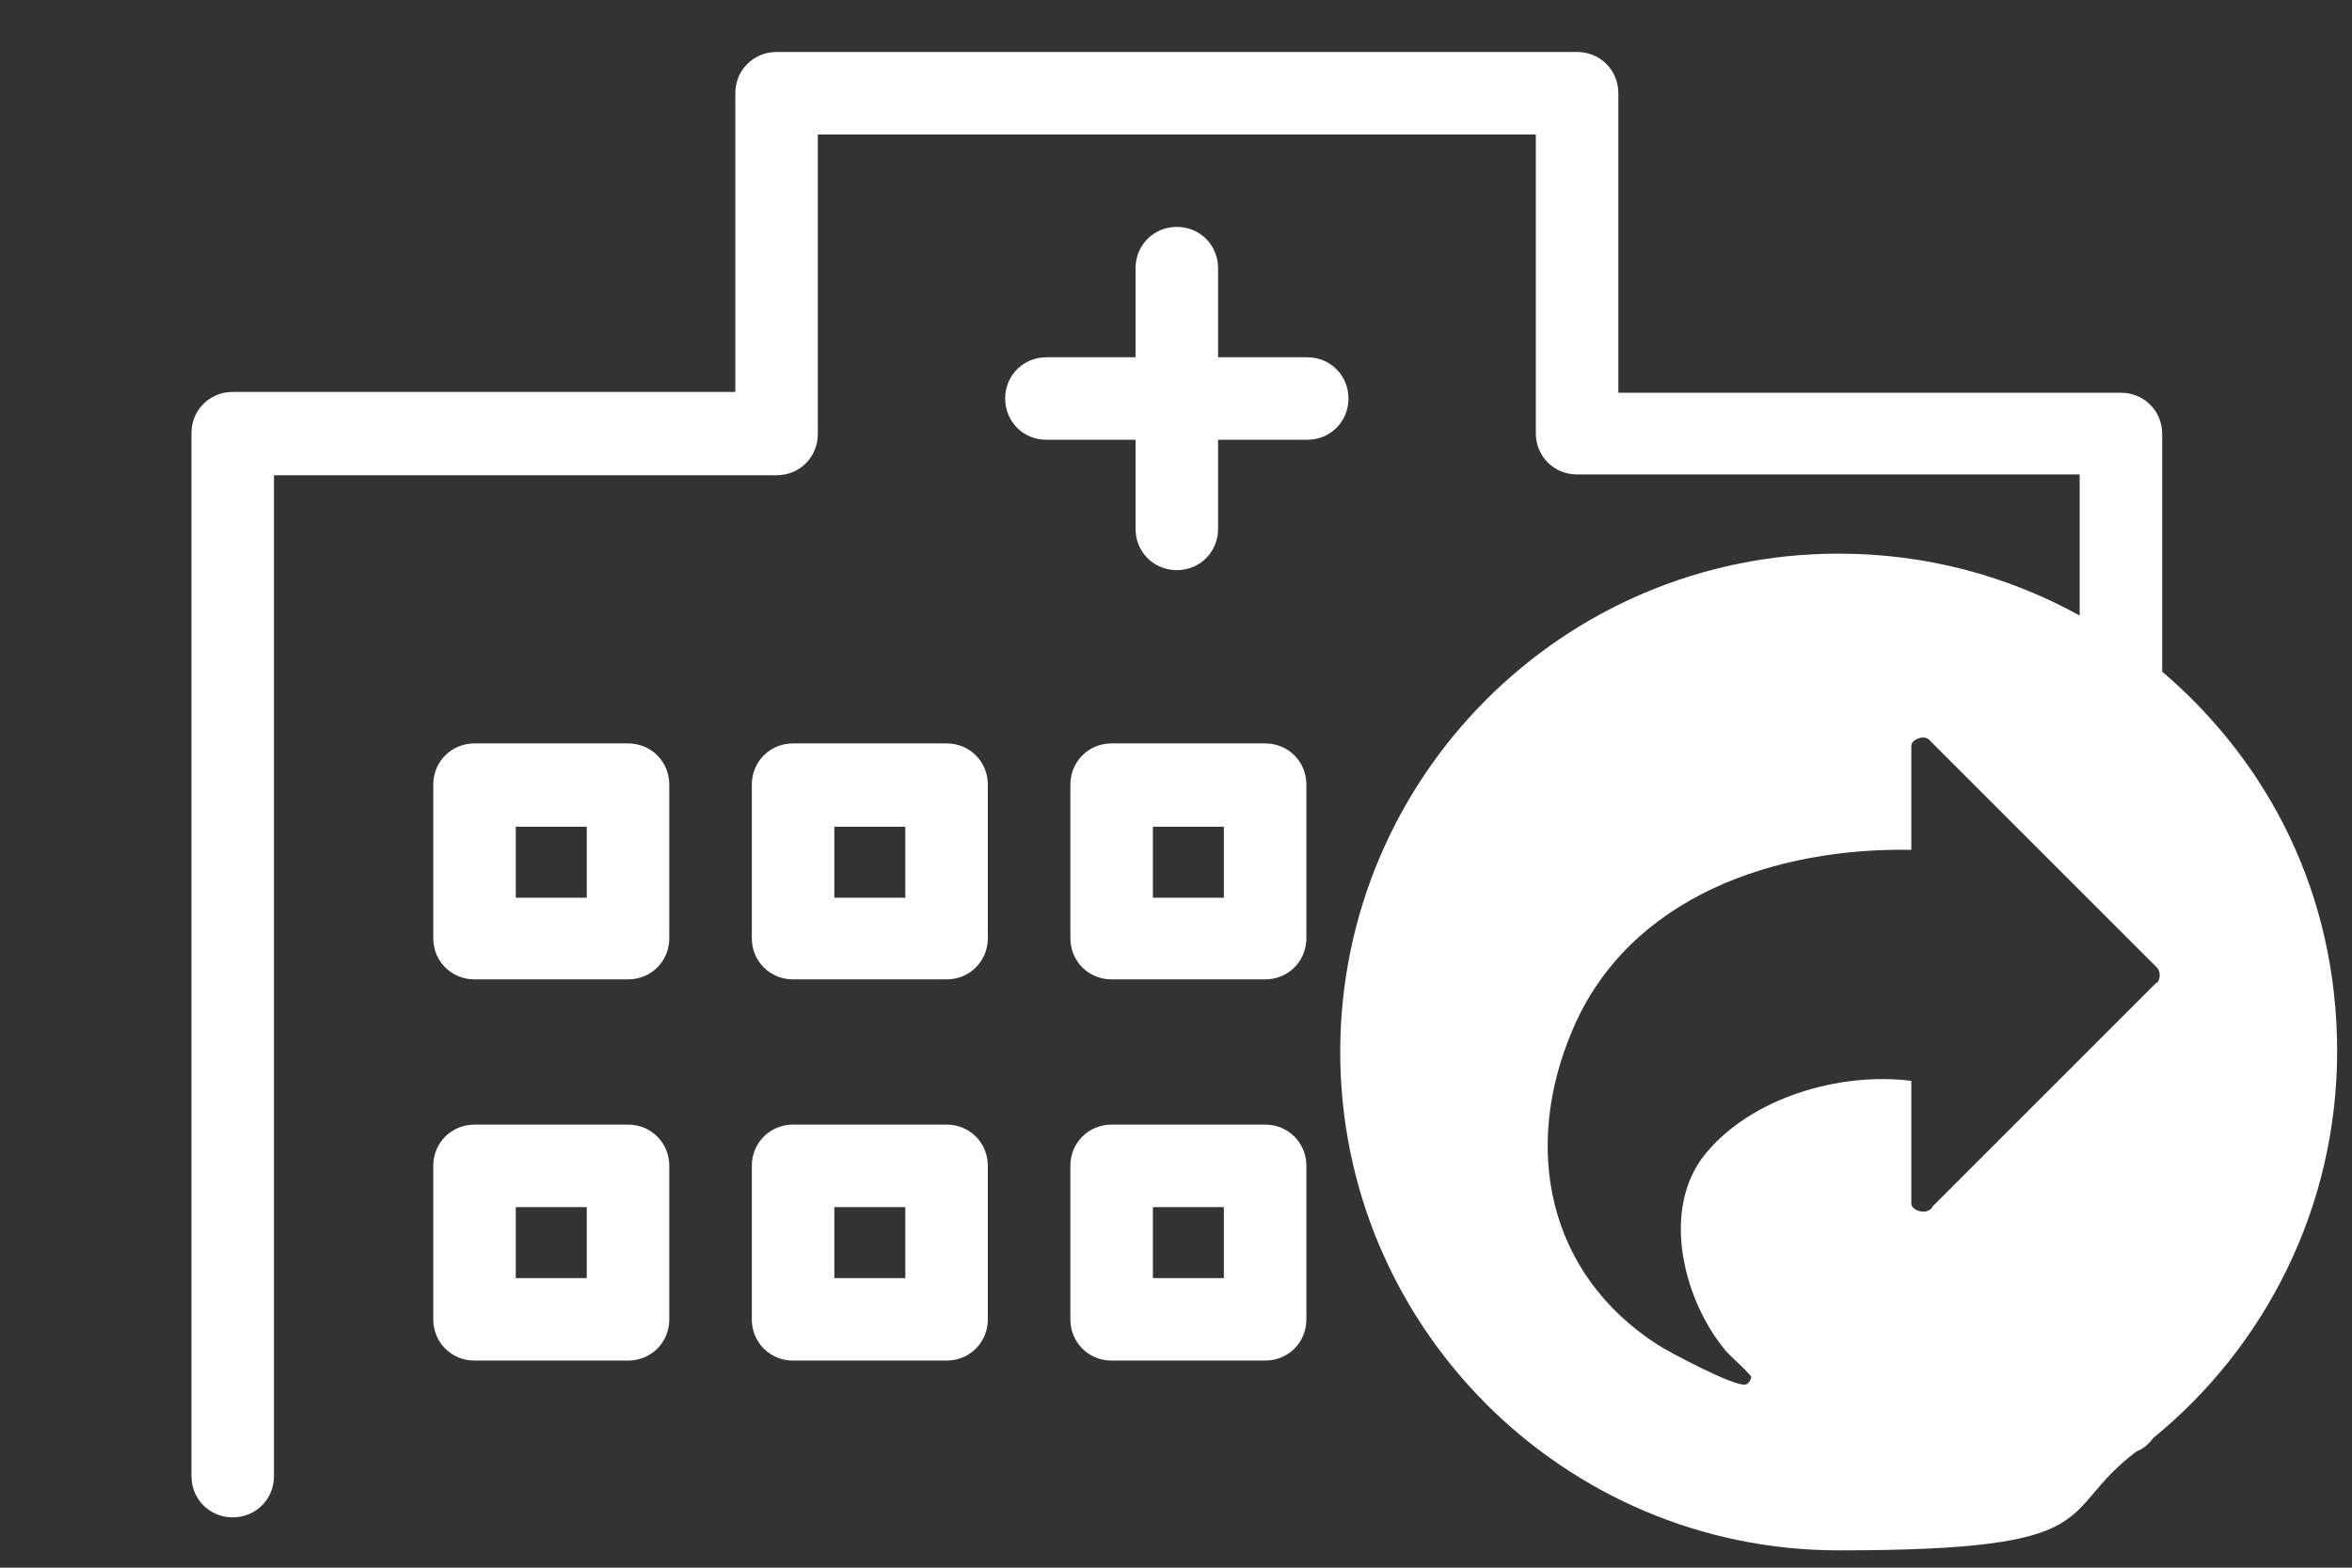
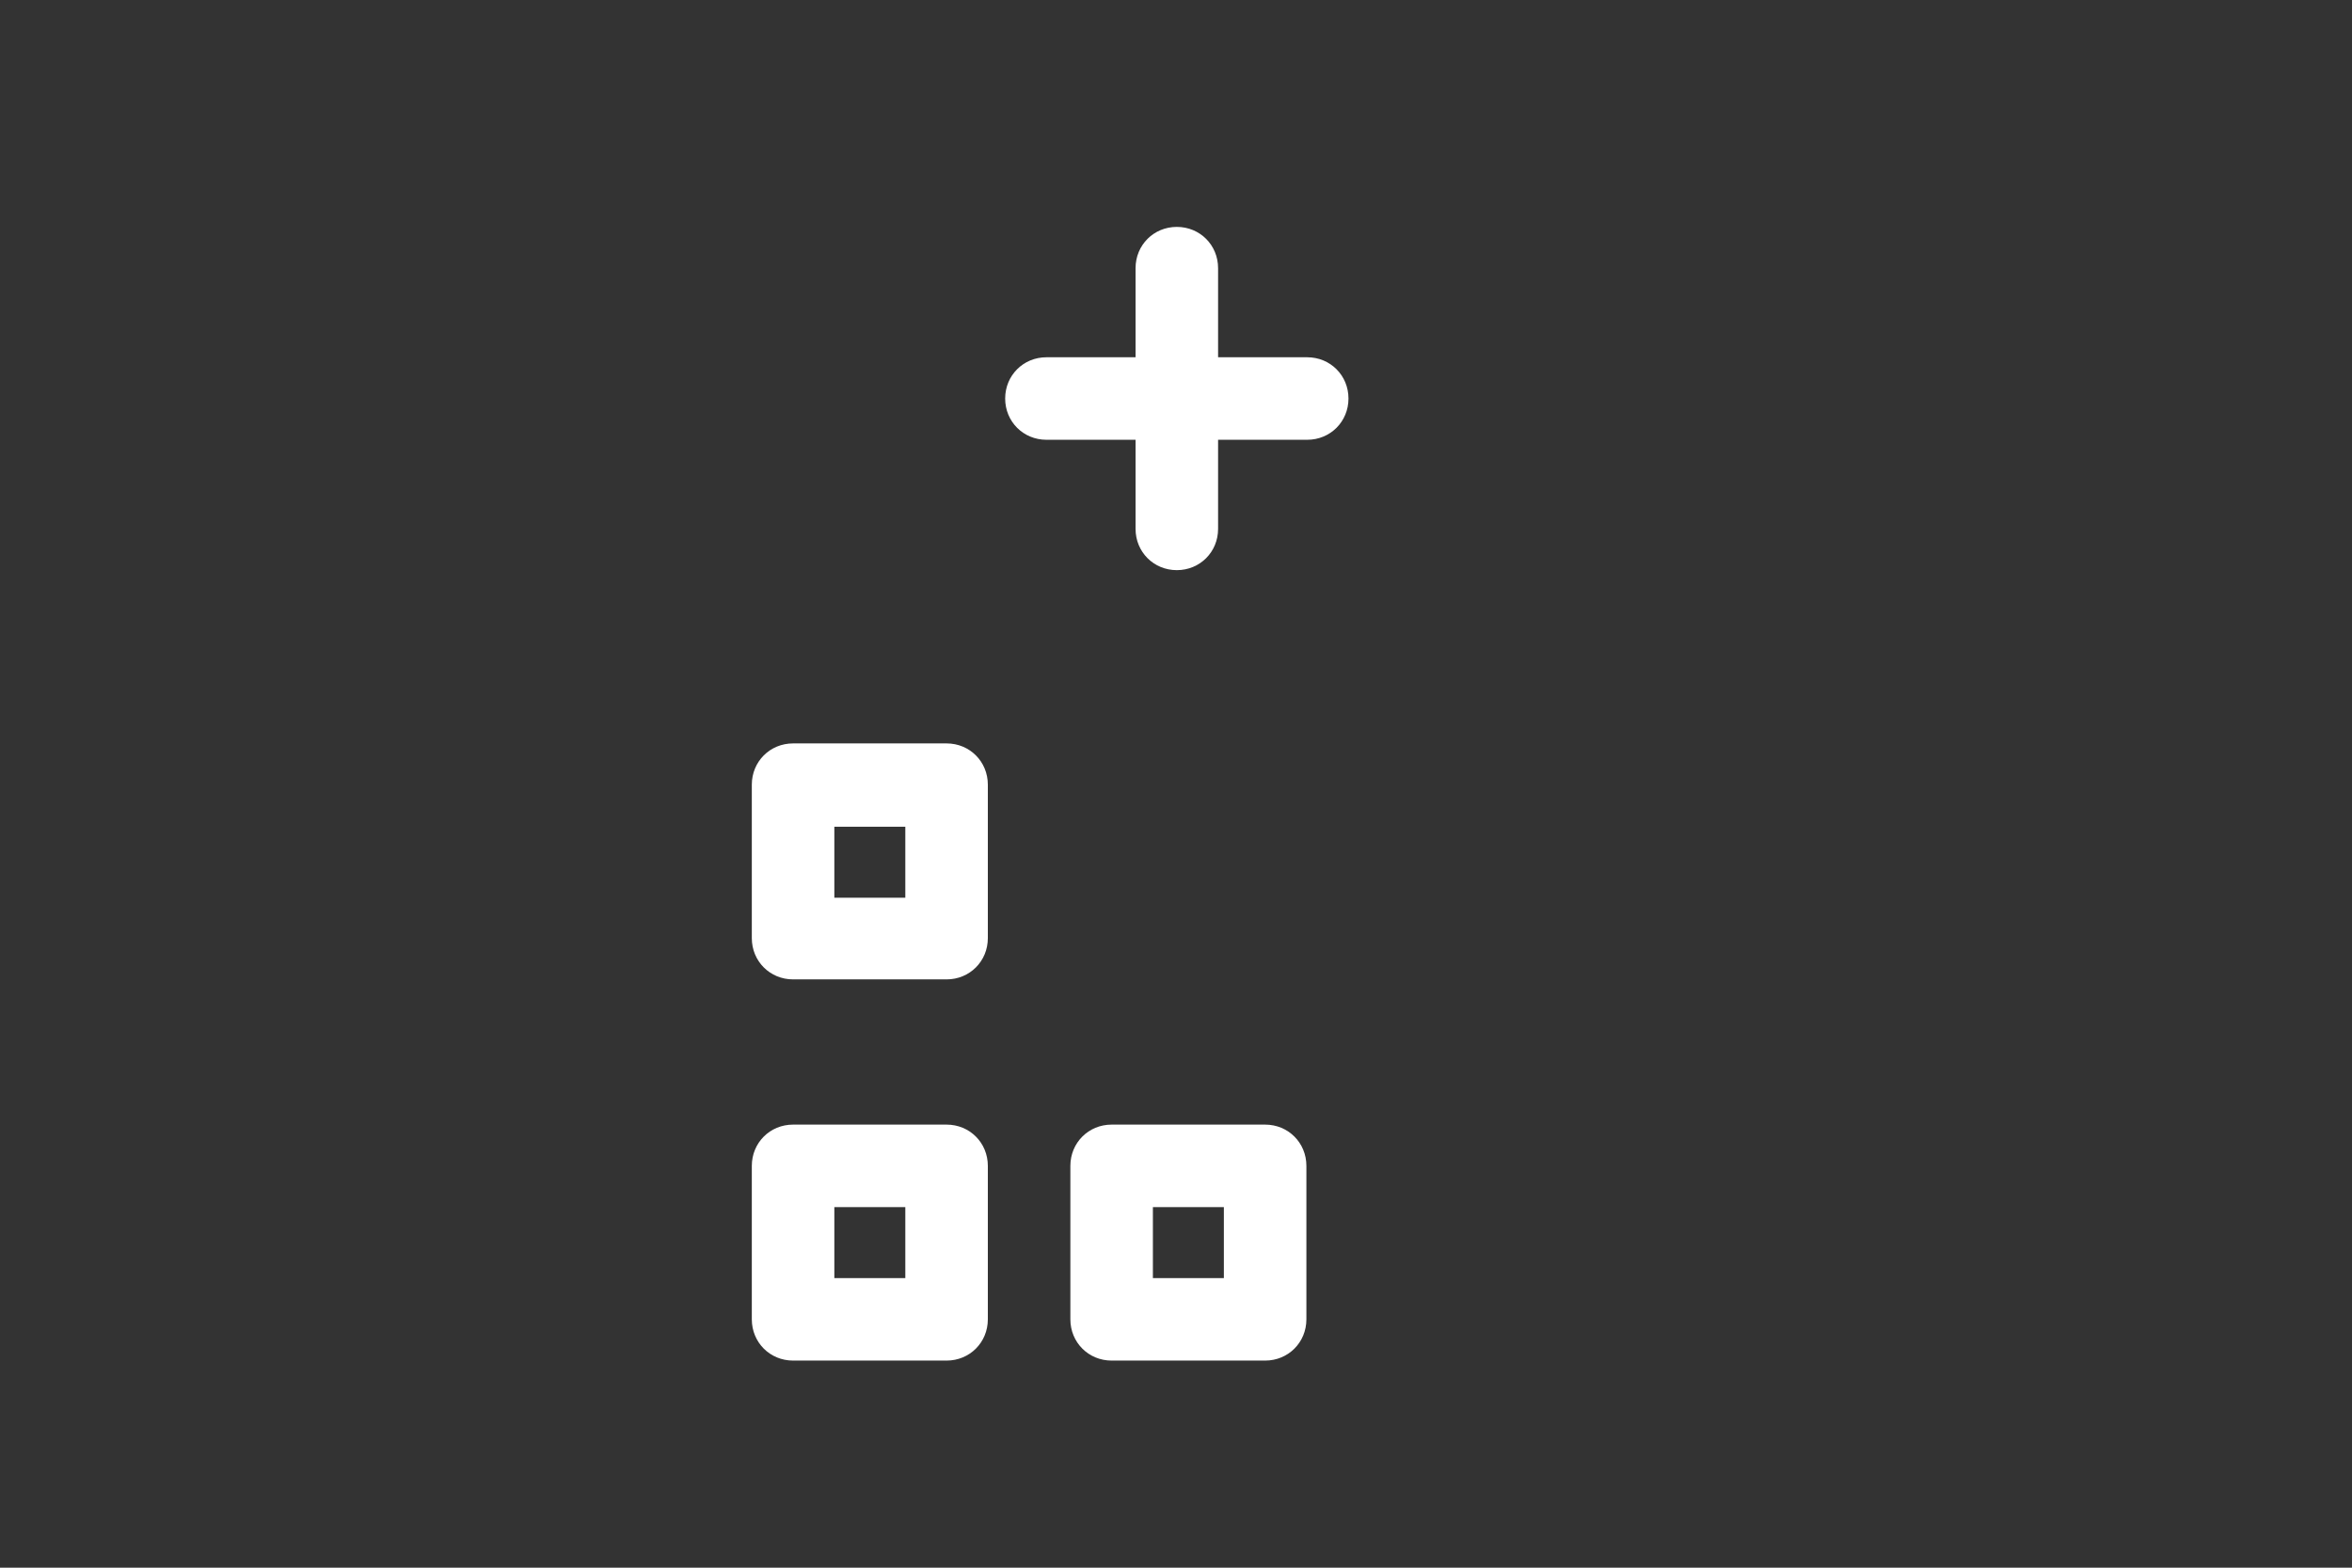
<svg xmlns="http://www.w3.org/2000/svg" id="_レイヤー_1" data-name="レイヤー_1" version="1.1" viewBox="0 0 285 190">
  <rect x="0" y="0" width="285" height="190" fill="#333333" stroke="none" />
  <defs>
    <style>
      .st0 {
        fill: #fff;
      }
    </style>
  </defs>
-   <path class="st0" d="M262,81.6v-29c0-2.8-2.2-5-5-5h-60.9V11.3c0-2.8-2.2-5-5-5h-97c-2.8,0-5,2.2-5,5v36.2H28.2c-2.8,0-5,2.2-5,5v126.4c0,2.8,2.2,5,5,5s5-2.2,5-5V57.6h60.9c2.8,0,5-2.2,5-5V16.3h87v36.2c0,2.8,2.2,5,5,5h60.9v17.1c-8.7-4.8-18.6-7.5-29.2-7.5-33.4,0-60.4,27.1-60.4,60.4s27.1,60.4,60.4,60.4,26.1-4.5,36.1-12c.8-.3,1.5-.9,2-1.6,13.6-11.1,22.3-28,22.3-46.9s-8.2-34.9-21.2-46ZM261.3,119.1l-27.1,27.1c-.6,1.2-2.6.5-2.6-.3v-14.9c-8.6-1.1-19.4,2-25,8.9-5.4,6.7-2.6,17.7,2.5,23.8.5.6,3.1,2.9,3.1,3.2,0,.3-.4.9-.7.9-1.3.3-9.2-3.9-10.6-4.8-13.4-8.6-16.5-23.9-10.3-38.3,6.9-16.1,24.6-22,41-21.7v-12.6c0-.8,1.6-1.4,2.2-.7l27.6,27.6c.4.5.4,1.3,0,1.8Z" />
  <path class="st0" d="M158.4,43.3h-10.8v-10.8c0-2.8-2.2-5-5-5s-5,2.2-5,5v10.8h-10.8c-2.8,0-5,2.2-5,5s2.2,5,5,5h10.8v10.8c0,2.8,2.2,5,5,5s5-2.2,5-5v-10.8h10.8c2.8,0,5-2.2,5-5s-2.2-5-5-5Z" />
  <path class="st0" d="M114.7,90.1h-18.6c-2.8,0-5,2.2-5,5v18.6c0,2.8,2.2,5,5,5h18.6c2.8,0,5-2.2,5-5v-18.6c0-2.8-2.2-5-5-5ZM109.7,108.8h-8.6v-8.6h8.6v8.6Z" />
-   <path class="st0" d="M76.1,90.1h-18.6c-2.8,0-5,2.2-5,5v18.6c0,2.8,2.2,5,5,5h18.6c2.8,0,5-2.2,5-5v-18.6c0-2.8-2.2-5-5-5ZM71.1,108.8h-8.6v-8.6h8.6v8.6Z" />
-   <path class="st0" d="M153.3,90.1h-18.6c-2.8,0-5,2.2-5,5v18.6c0,2.8,2.2,5,5,5h18.6c2.8,0,5-2.2,5-5v-18.6c0-2.8-2.2-5-5-5ZM148.3,108.8h-8.6v-8.6h8.6v8.6Z" />
  <path class="st0" d="M114.7,136.3h-18.6c-2.8,0-5,2.2-5,5v18.6c0,2.8,2.2,5,5,5h18.6c2.8,0,5-2.2,5-5v-18.6c0-2.8-2.2-5-5-5ZM109.7,154.9h-8.6v-8.6h8.6v8.6Z" />
-   <path class="st0" d="M76.1,136.3h-18.6c-2.8,0-5,2.2-5,5v18.6c0,2.8,2.2,5,5,5h18.6c2.8,0,5-2.2,5-5v-18.6c0-2.8-2.2-5-5-5ZM71.1,154.9h-8.6v-8.6h8.6v8.6Z" />
  <path class="st0" d="M153.3,136.3h-18.6c-2.8,0-5,2.2-5,5v18.6c0,2.8,2.2,5,5,5h18.6c2.8,0,5-2.2,5-5v-18.6c0-2.8-2.2-5-5-5ZM148.3,154.9h-8.6v-8.6h8.6v8.6Z" />
</svg>